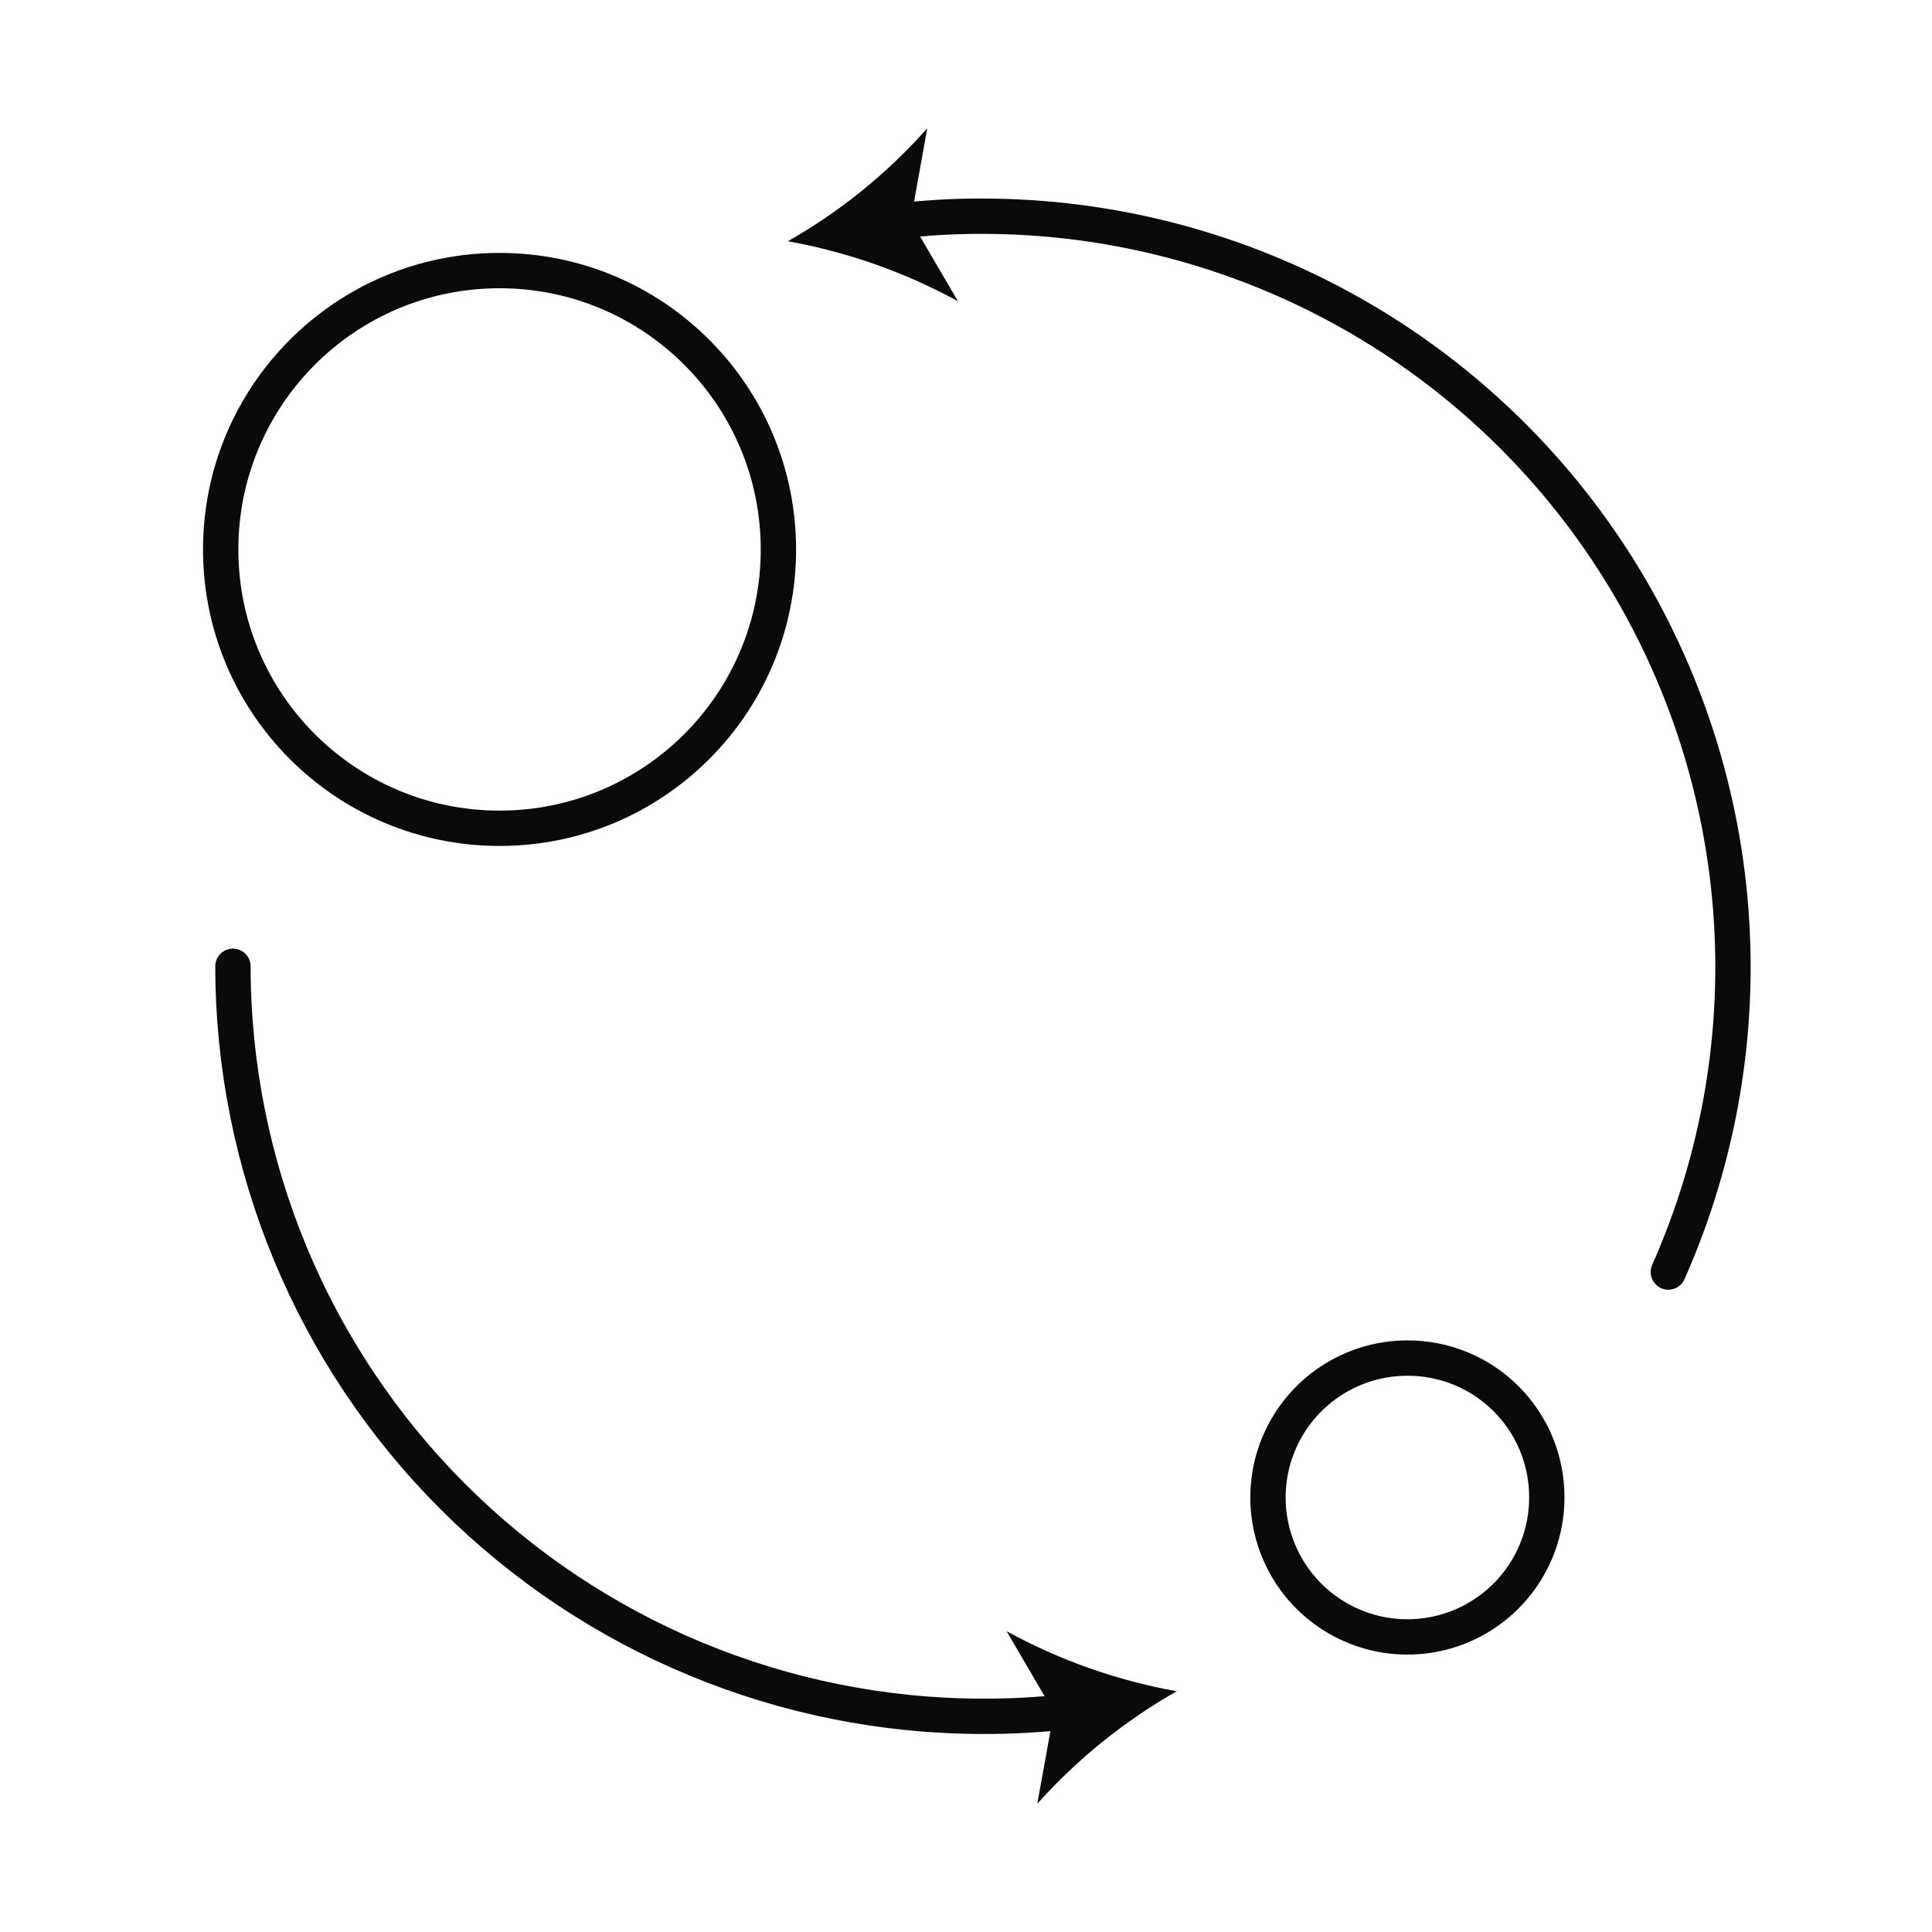
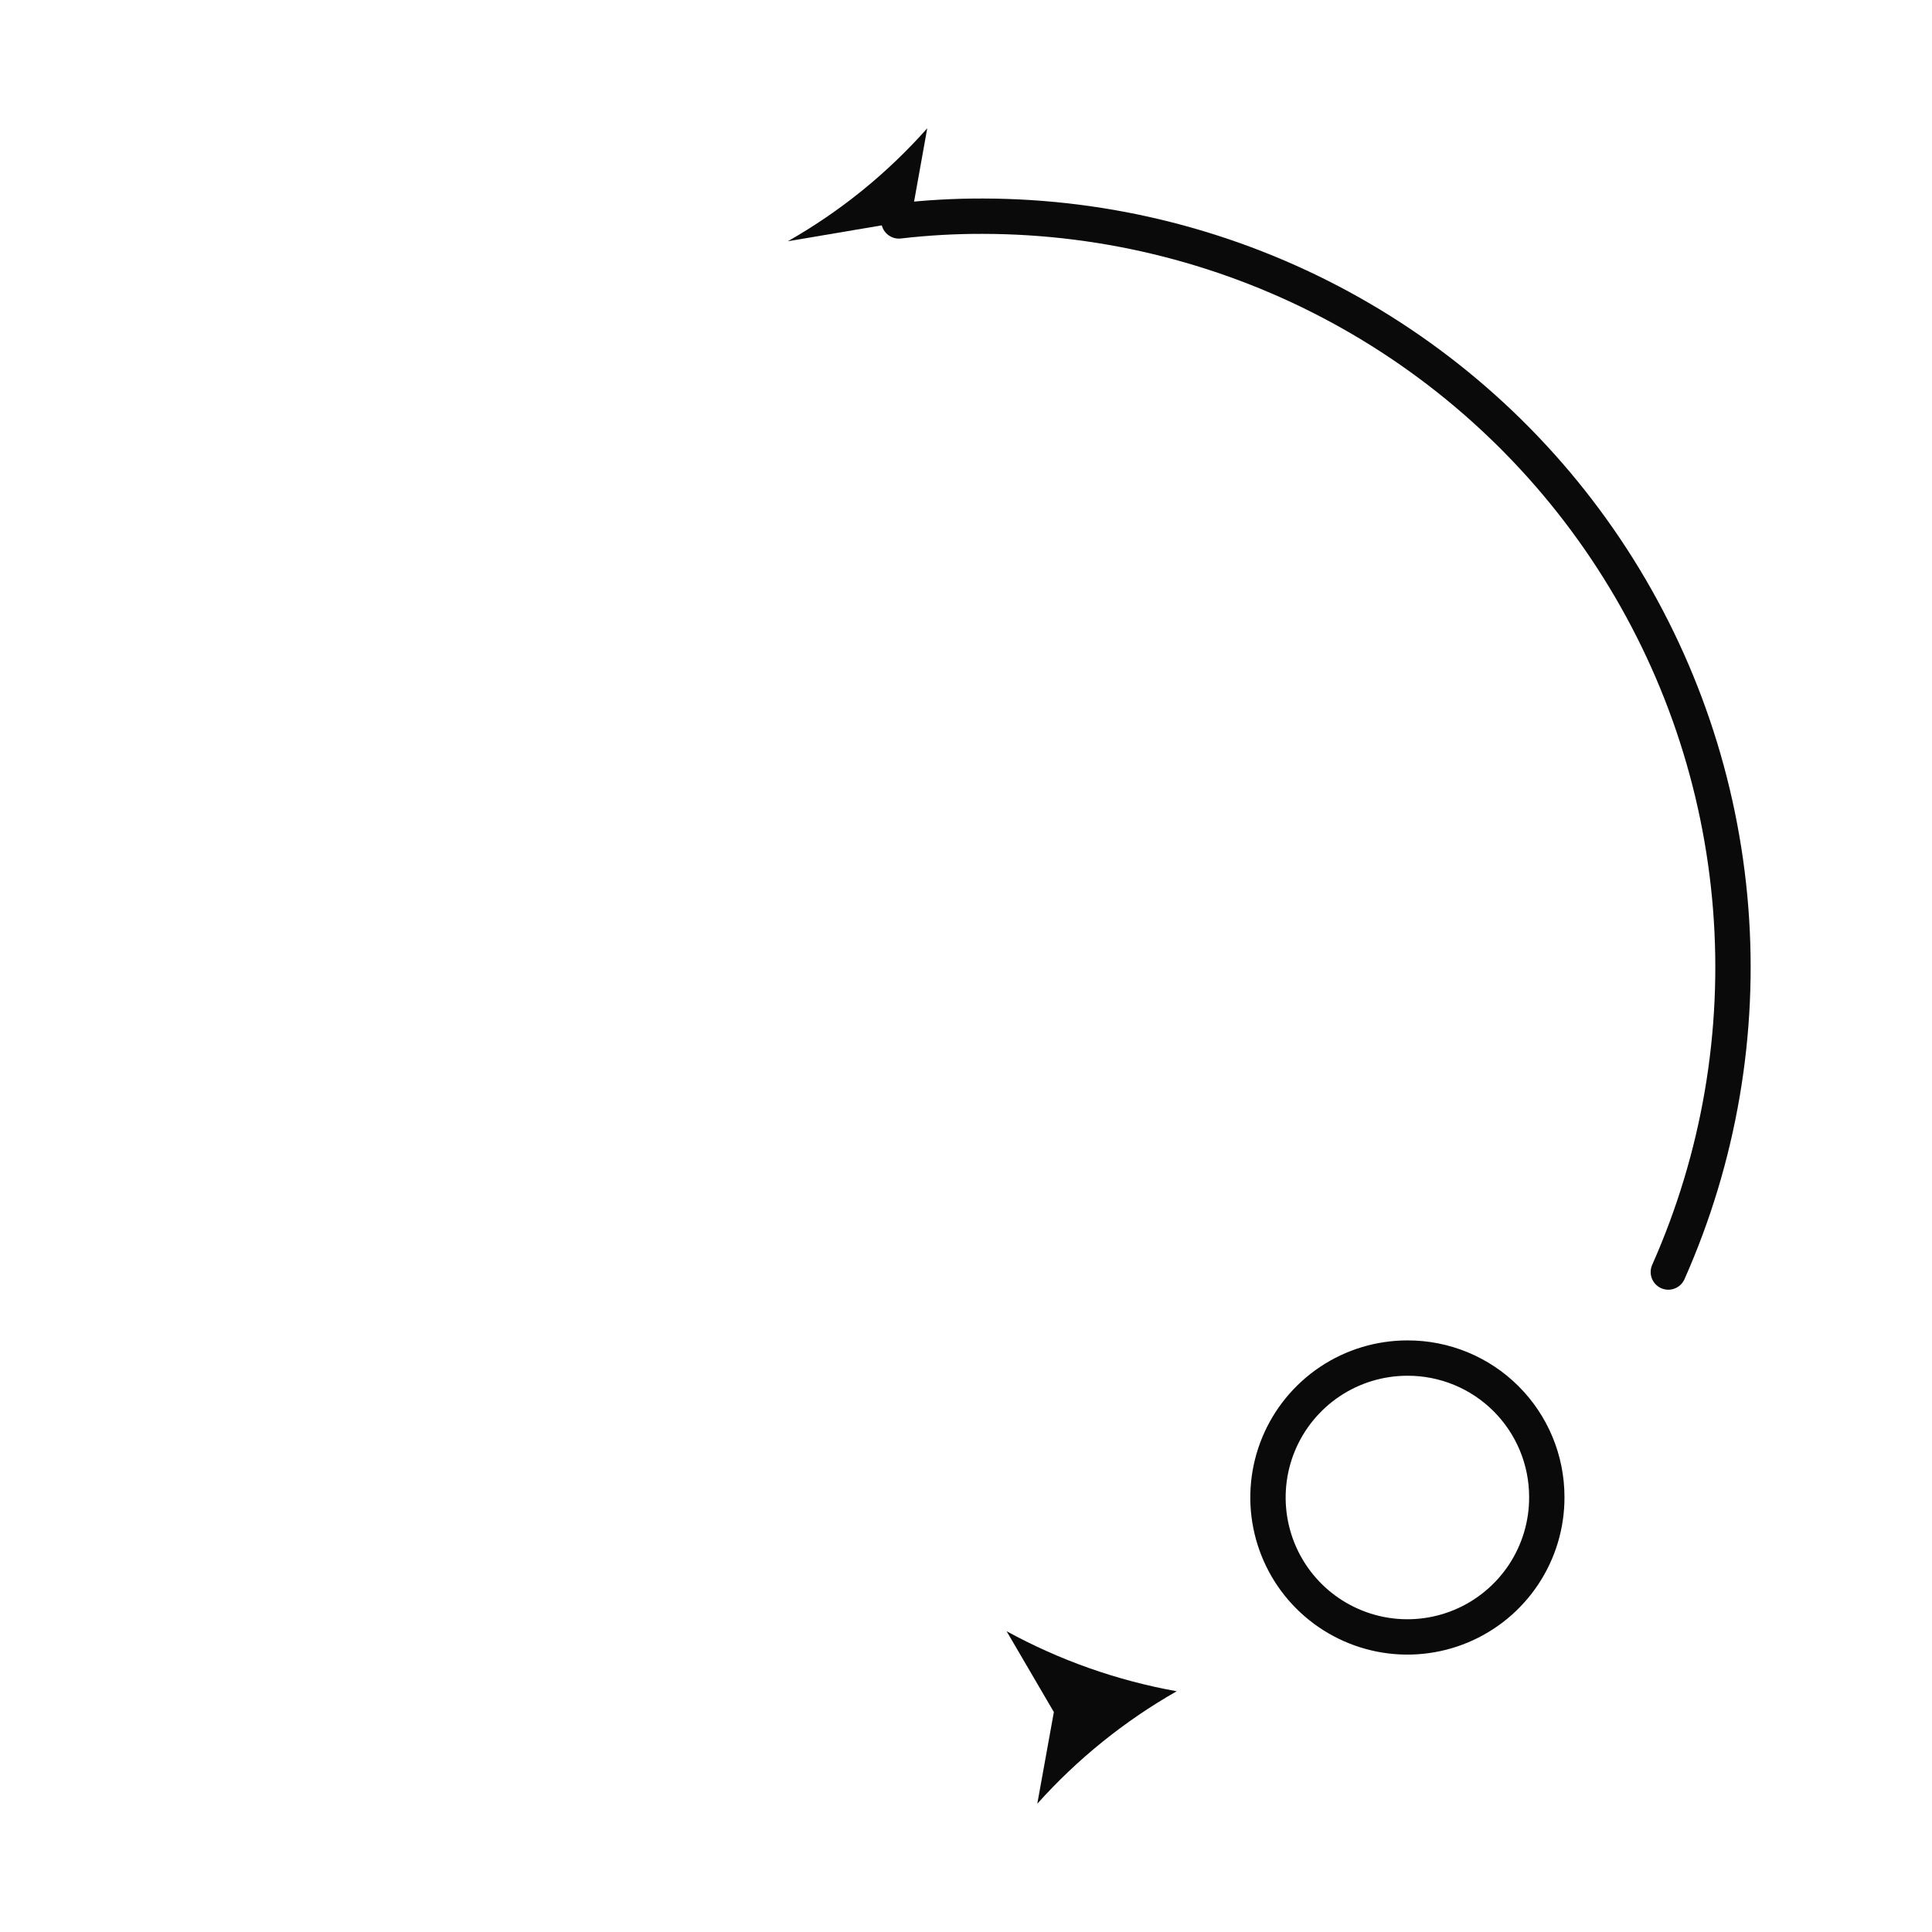
<svg xmlns="http://www.w3.org/2000/svg" width="82" height="82" viewBox="0 0 82 82" fill="none">
  <g clip-path="url(#clip0_85_58507)">
    <path d="M38.152 9.377C39.337 9.239 40.53 9.172 41.723 9.176C47.029 9.183 52.25 10.515 56.911 13.051C61.572 15.587 65.526 19.246 68.415 23.697C71.304 28.148 73.036 33.249 73.454 38.539C73.872 43.829 72.963 49.139 70.809 53.989" stroke="#0A0A0A" stroke-width="1.5" stroke-linecap="round" stroke-linejoin="round" />
-     <path d="M33.438 10.239C35.966 10.693 38.405 11.553 40.659 12.787L38.653 9.357L39.355 5.445C37.659 7.358 35.66 8.977 33.438 10.239Z" fill="#0A0A0A" />
-     <path d="M45.312 72.646C44.12 72.783 42.921 72.85 41.721 72.846C33.28 72.841 25.186 69.485 19.217 63.516C13.248 57.547 9.892 49.453 9.887 41.012" stroke="#0A0A0A" stroke-width="1.5" stroke-linecap="round" stroke-linejoin="round" />
+     <path d="M33.438 10.239L38.653 9.357L39.355 5.445C37.659 7.358 35.66 8.977 33.438 10.239Z" fill="#0A0A0A" />
    <path d="M49.944 71.782C47.415 71.328 44.976 70.468 42.723 69.234L44.729 72.665L44.026 76.556C45.728 74.656 47.727 73.043 49.944 71.782Z" fill="#0A0A0A" />
-     <path d="M21.202 35.155C27.739 35.155 33.038 29.856 33.038 23.32C33.038 16.783 27.739 11.484 21.202 11.484C14.666 11.484 9.367 16.783 9.367 23.32C9.367 29.856 14.666 35.155 21.202 35.155Z" stroke="#0A0A0A" stroke-width="1.5" stroke-linecap="round" stroke-linejoin="round" />
    <path d="M65.651 63.538C65.656 64.709 65.312 65.856 64.664 66.831C64.016 67.807 63.093 68.569 62.012 69.02C60.931 69.471 59.741 69.591 58.592 69.365C57.443 69.138 56.386 68.576 55.557 67.75C54.727 66.923 54.162 65.868 53.932 64.72C53.702 63.572 53.818 62.381 54.265 61.298C54.712 60.216 55.471 59.291 56.444 58.639C57.418 57.988 58.563 57.641 59.734 57.641C60.51 57.638 61.279 57.789 61.997 58.084C62.715 58.379 63.367 58.813 63.917 59.361C64.467 59.909 64.903 60.56 65.201 61.277C65.498 61.993 65.651 62.762 65.651 63.538V63.538Z" stroke="#0A0A0A" stroke-width="1.5" stroke-linecap="round" stroke-linejoin="round" />
  </g>
  <defs>
    <clipPath id="clip0_85_58507">
      <rect width="66.197" height="71.111" fill="white" transform="translate(8.363 5.445)" />
    </clipPath>
  </defs>
</svg>